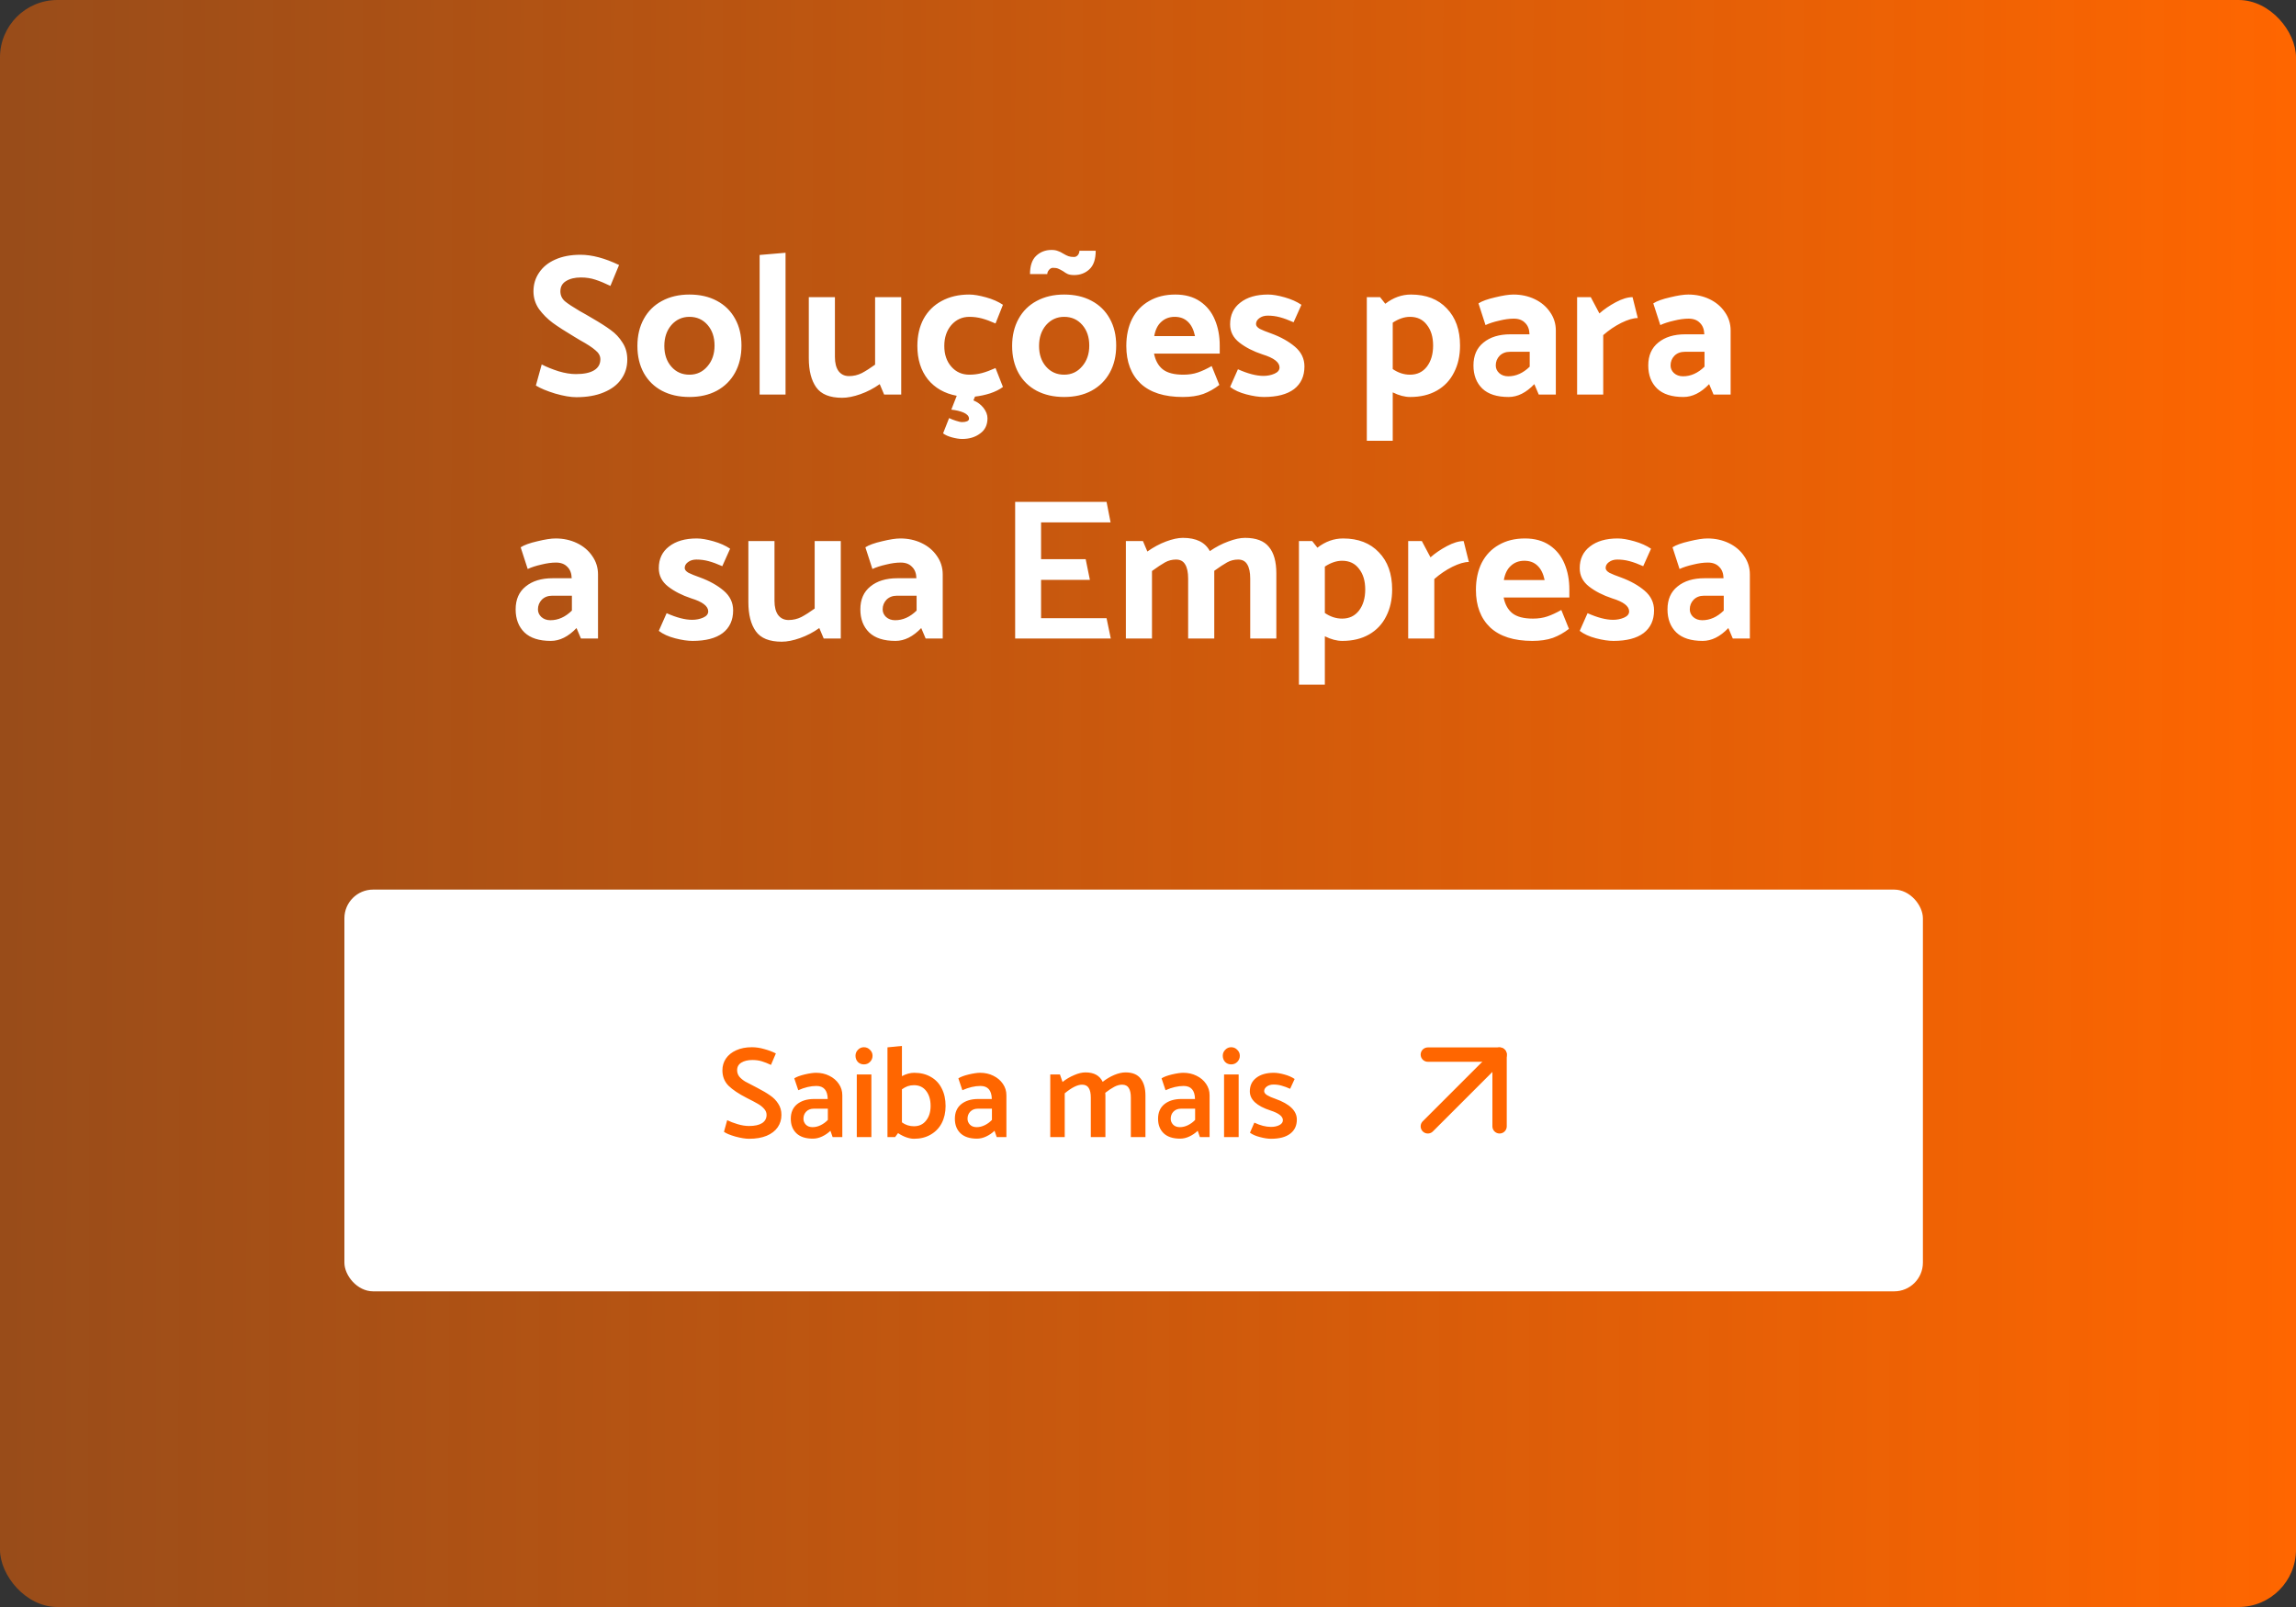
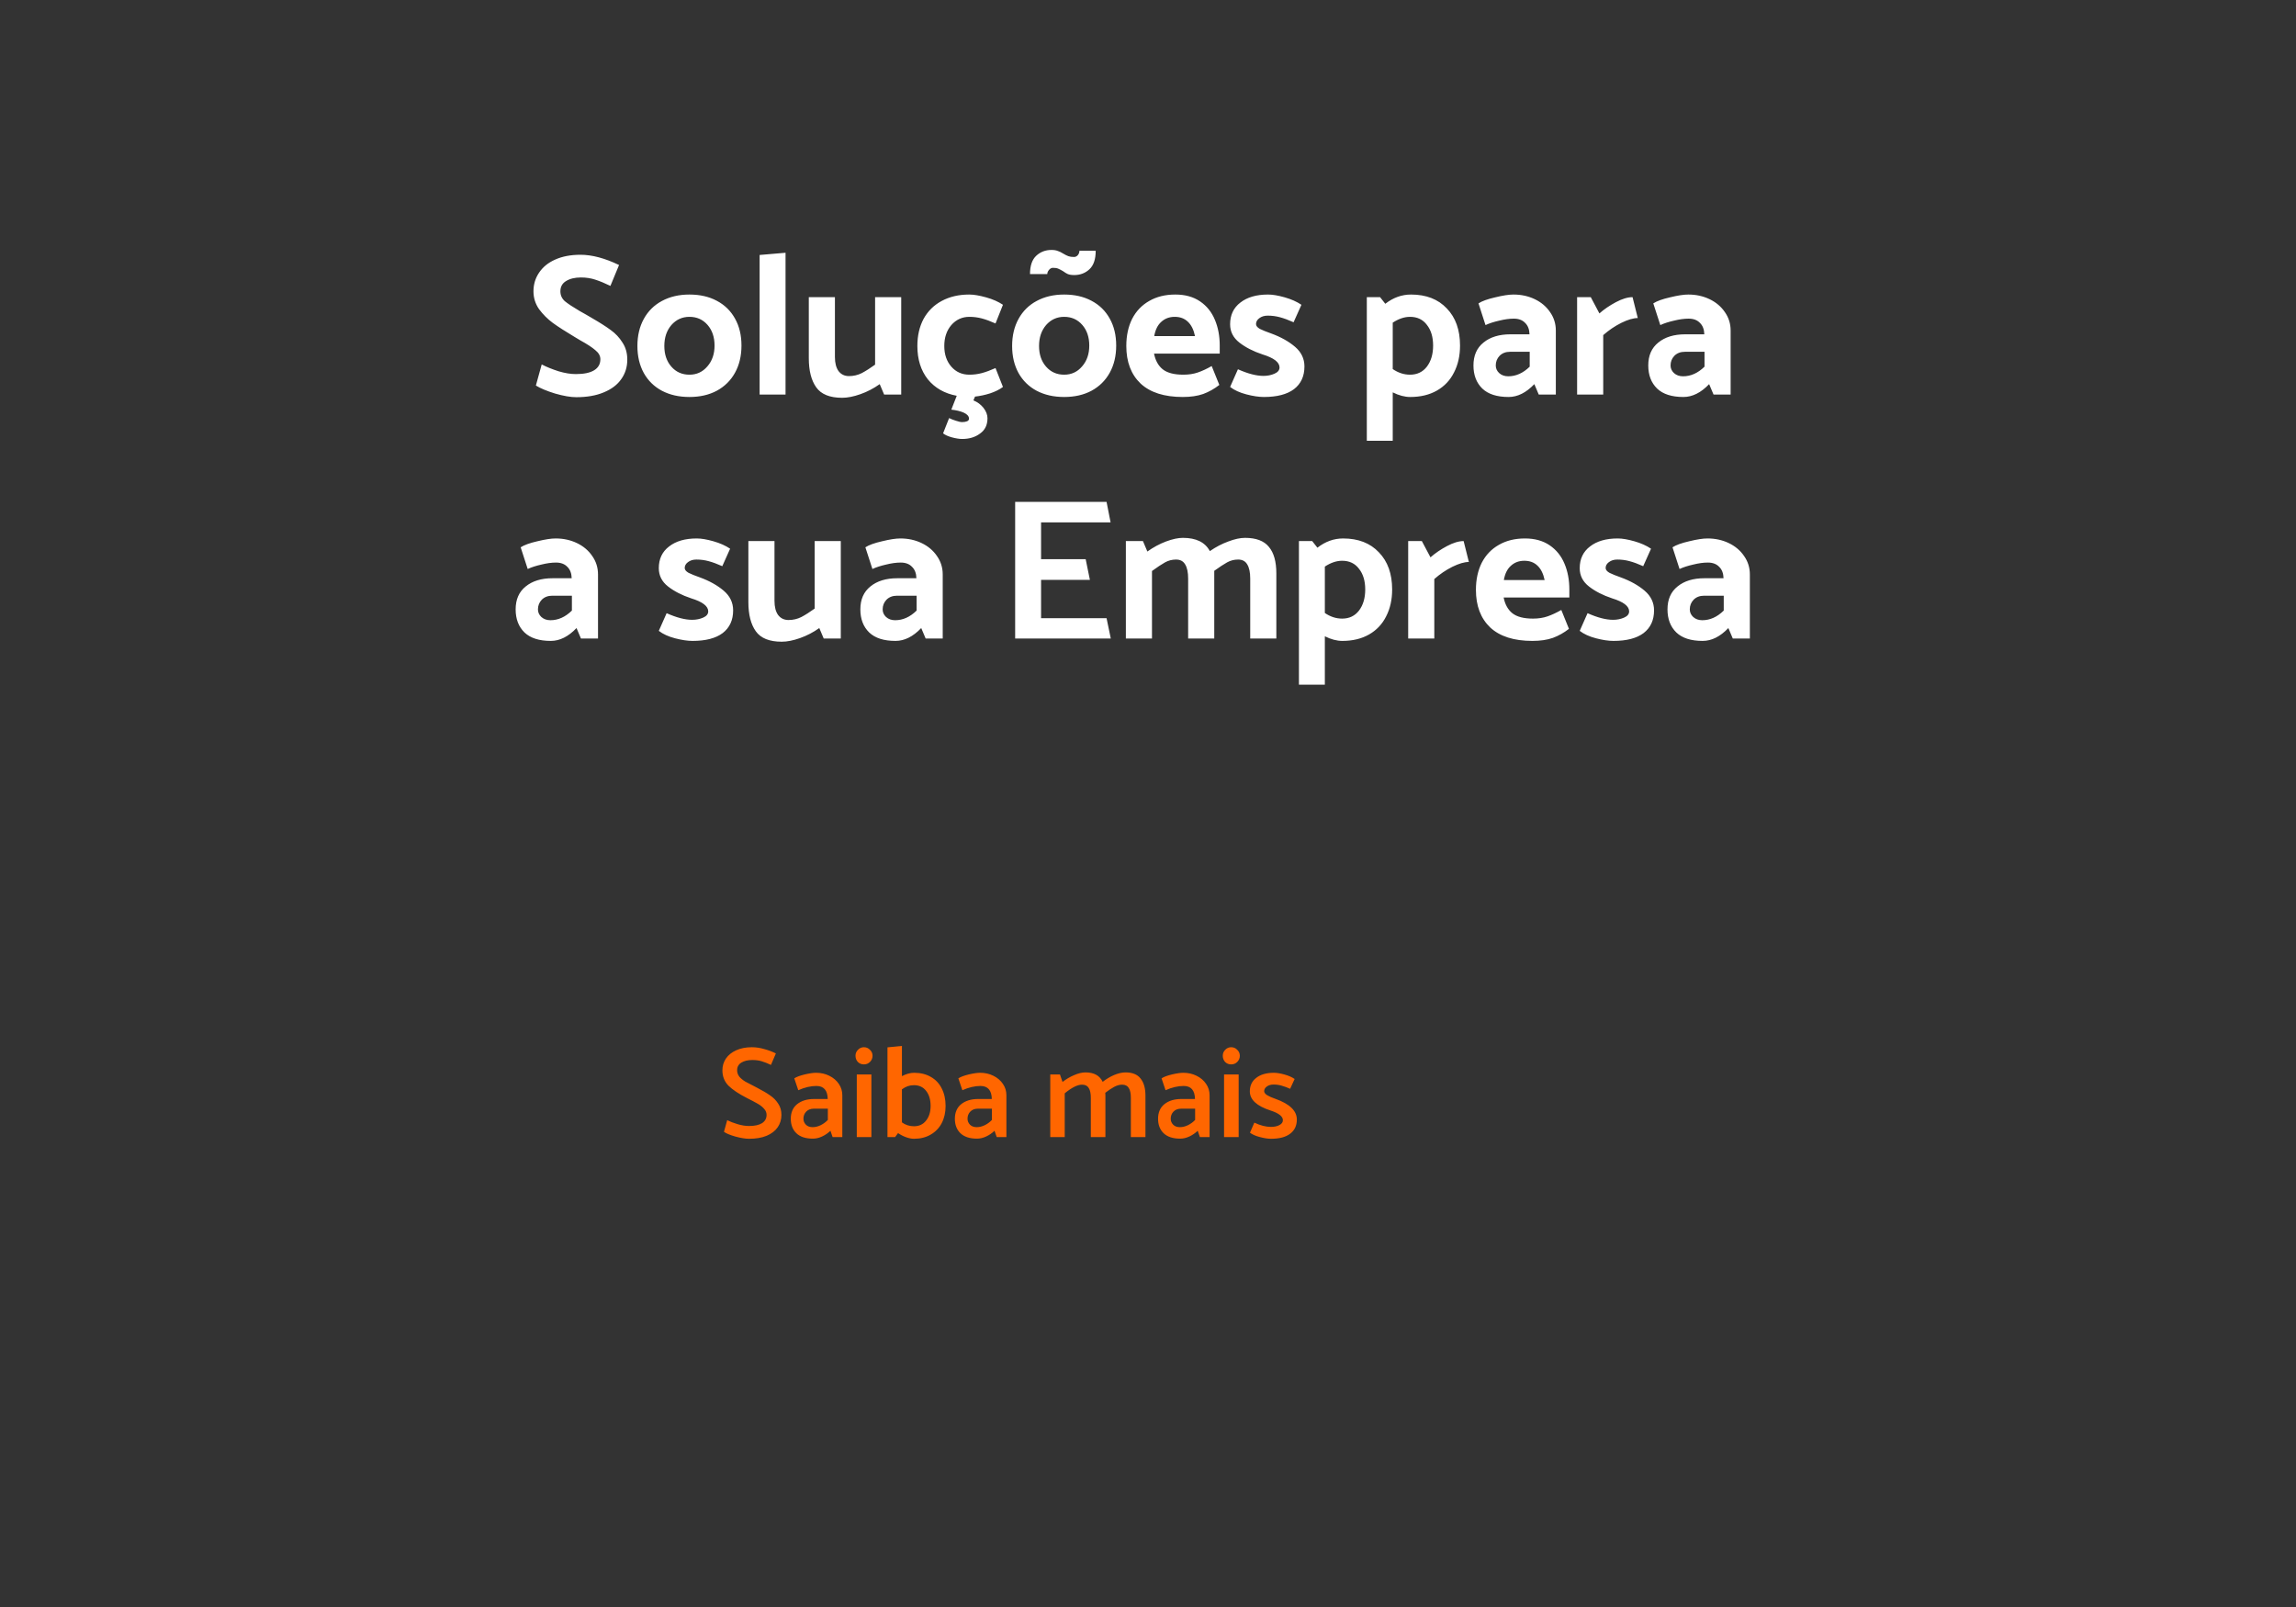
<svg xmlns="http://www.w3.org/2000/svg" width="320" height="224" viewBox="0 0 320 224" fill="none">
  <rect x="0" y="0" width="320" height="224" fill="#333333" stroke="none" />
-   <rect width="320" height="224" rx="8" fill="url(#paint0_linear_556_683)" />
  <path d="M80.315 55.364C79.531 55.364 78.551 55.196 77.375 54.86C76.218 54.505 75.322 54.132 74.687 53.74L75.499 50.8C76.19 51.155 76.974 51.472 77.851 51.752C78.728 52.013 79.531 52.144 80.259 52.144C81.379 52.144 82.228 51.967 82.807 51.612C83.386 51.257 83.675 50.744 83.675 50.072C83.675 49.605 83.442 49.185 82.975 48.812C82.527 48.42 81.827 47.963 80.875 47.44L80.035 46.936C78.784 46.189 77.786 45.545 77.039 45.004C76.311 44.463 75.676 43.828 75.135 43.1C74.612 42.353 74.351 41.523 74.351 40.608C74.351 39.637 74.612 38.769 75.135 38.004C75.658 37.22 76.404 36.613 77.375 36.184C78.364 35.736 79.54 35.512 80.903 35.512C82.508 35.512 84.3 35.988 86.279 36.94L85.075 39.852C84.31 39.479 83.61 39.189 82.975 38.984C82.359 38.779 81.687 38.676 80.959 38.676C80.119 38.676 79.428 38.844 78.887 39.18C78.364 39.497 78.103 39.973 78.103 40.608C78.103 41.149 78.308 41.607 78.719 41.98C79.148 42.335 79.839 42.792 80.791 43.352L81.687 43.856L82.499 44.332C83.6 44.967 84.478 45.527 85.131 46.012C85.784 46.479 86.326 47.057 86.755 47.748C87.203 48.42 87.427 49.213 87.427 50.128C87.427 51.155 87.147 52.06 86.587 52.844C86.046 53.628 85.234 54.244 84.151 54.692C83.087 55.14 81.808 55.364 80.315 55.364ZM96.089 55.336C94.633 55.336 93.354 55.047 92.253 54.468C91.17 53.889 90.33 53.068 89.733 52.004C89.135 50.921 88.837 49.661 88.837 48.224C88.837 46.787 89.135 45.527 89.733 44.444C90.33 43.361 91.17 42.531 92.253 41.952C93.354 41.355 94.633 41.056 96.089 41.056C97.545 41.056 98.814 41.345 99.897 41.924C100.998 42.503 101.847 43.333 102.445 44.416C103.042 45.48 103.341 46.731 103.341 48.168C103.341 49.605 103.042 50.865 102.445 51.948C101.847 53.031 100.998 53.871 99.897 54.468C98.814 55.047 97.545 55.336 96.089 55.336ZM99.589 48.168C99.589 46.992 99.262 46.031 98.609 45.284C97.955 44.537 97.115 44.164 96.089 44.164C95.081 44.164 94.241 44.547 93.569 45.312C92.915 46.077 92.589 47.048 92.589 48.224C92.589 49.4 92.915 50.361 93.569 51.108C94.222 51.855 95.062 52.228 96.089 52.228C97.097 52.228 97.927 51.845 98.581 51.08C99.253 50.315 99.589 49.344 99.589 48.168ZM109.483 35.232V55H105.871V35.54L109.483 35.232ZM118.325 52.424C118.96 52.424 119.557 52.284 120.117 52.004C120.677 51.705 121.293 51.313 121.965 50.828V41.42H125.605V55H123.225L122.609 53.544C121.769 54.141 120.873 54.608 119.921 54.944C118.969 55.28 118.12 55.448 117.373 55.448C115.656 55.448 114.452 54.963 113.761 53.992C113.07 53.021 112.725 51.668 112.725 49.932V41.42H116.365V49.764C116.365 50.604 116.533 51.257 116.869 51.724C117.224 52.191 117.709 52.424 118.325 52.424ZM135.892 55.28L135.668 55.812C136.228 56.036 136.695 56.381 137.068 56.848C137.442 57.333 137.628 57.819 137.628 58.304C137.628 59.237 137.283 59.947 136.592 60.432C135.92 60.936 135.09 61.188 134.1 61.188C133.708 61.188 133.232 61.113 132.672 60.964C132.131 60.815 131.72 60.628 131.44 60.404L132.28 58.276C132.542 58.407 132.85 58.528 133.204 58.64C133.578 58.771 133.876 58.836 134.1 58.836C134.362 58.836 134.586 58.799 134.772 58.724C134.959 58.649 135.052 58.528 135.052 58.36C135.052 58.024 134.81 57.744 134.324 57.52C133.858 57.315 133.279 57.175 132.588 57.1L133.344 55.168C131.646 54.851 130.302 54.085 129.312 52.872C128.342 51.64 127.856 50.091 127.856 48.224C127.856 46.787 128.146 45.527 128.724 44.444C129.322 43.361 130.162 42.531 131.244 41.952C132.346 41.355 133.624 41.056 135.08 41.056C135.715 41.056 136.499 41.187 137.432 41.448C138.366 41.709 139.15 42.055 139.784 42.484L138.748 45.088C138.039 44.771 137.404 44.537 136.844 44.388C136.284 44.239 135.706 44.164 135.108 44.164C134.1 44.164 133.26 44.547 132.588 45.312C131.935 46.077 131.608 47.048 131.608 48.224C131.608 49.4 131.935 50.361 132.588 51.108C133.242 51.855 134.082 52.228 135.108 52.228C135.706 52.228 136.284 52.153 136.844 52.004C137.404 51.855 138.039 51.621 138.748 51.304L139.784 53.936C139.318 54.291 138.72 54.589 137.992 54.832C137.283 55.056 136.583 55.205 135.892 55.28ZM148.315 55.336C146.859 55.336 145.581 55.047 144.479 54.468C143.397 53.889 142.557 53.068 141.959 52.004C141.362 50.921 141.063 49.661 141.063 48.224C141.063 46.787 141.362 45.527 141.959 44.444C142.557 43.361 143.397 42.531 144.479 41.952C145.581 41.355 146.859 41.056 148.315 41.056C149.771 41.056 151.041 41.345 152.123 41.924C153.225 42.503 154.074 43.333 154.671 44.416C155.269 45.48 155.567 46.731 155.567 48.168C155.567 49.605 155.269 50.865 154.671 51.948C154.074 53.031 153.225 53.871 152.123 54.468C151.041 55.047 149.771 55.336 148.315 55.336ZM151.815 48.168C151.815 46.992 151.489 46.031 150.835 45.284C150.182 44.537 149.342 44.164 148.315 44.164C147.307 44.164 146.467 44.547 145.795 45.312C145.142 46.077 144.815 47.048 144.815 48.224C144.815 49.4 145.142 50.361 145.795 51.108C146.449 51.855 147.289 52.228 148.315 52.228C149.323 52.228 150.154 51.845 150.807 51.08C151.479 50.315 151.815 49.344 151.815 48.168ZM149.687 35.82C149.893 35.82 150.07 35.736 150.219 35.568C150.369 35.381 150.443 35.176 150.443 34.952H152.711C152.711 36.128 152.422 36.987 151.843 37.528C151.265 38.069 150.555 38.34 149.715 38.34C149.342 38.34 149.043 38.293 148.819 38.2C148.614 38.107 148.399 37.976 148.175 37.808C147.895 37.64 147.662 37.519 147.475 37.444C147.307 37.369 147.065 37.332 146.747 37.332C146.542 37.332 146.355 37.435 146.187 37.64C146.038 37.827 145.963 38.013 145.963 38.2H143.555C143.555 37.043 143.845 36.193 144.423 35.652C145.002 35.111 145.711 34.84 146.551 34.84C146.906 34.84 147.195 34.887 147.419 34.98C147.662 35.055 147.914 35.176 148.175 35.344C148.455 35.512 148.698 35.633 148.903 35.708C149.109 35.783 149.37 35.82 149.687 35.82ZM163.809 41.056C165.172 41.056 166.32 41.373 167.253 42.008C168.187 42.643 168.877 43.501 169.325 44.584C169.773 45.648 169.997 46.843 169.997 48.168V49.288H160.841C161.028 50.24 161.429 50.968 162.045 51.472C162.68 51.976 163.641 52.228 164.929 52.228C165.676 52.228 166.348 52.125 166.945 51.92C167.543 51.715 168.187 51.416 168.877 51.024L169.941 53.656C169.251 54.197 168.504 54.617 167.701 54.916C166.899 55.196 165.947 55.336 164.845 55.336C162.269 55.336 160.309 54.711 158.965 53.46C157.64 52.191 156.977 50.445 156.977 48.224C156.977 46.787 157.248 45.527 157.789 44.444C158.349 43.361 159.143 42.531 160.169 41.952C161.196 41.355 162.409 41.056 163.809 41.056ZM163.725 44.164C162.979 44.164 162.353 44.397 161.849 44.864C161.345 45.312 161.019 45.975 160.869 46.852H166.553C166.367 45.956 166.031 45.284 165.545 44.836C165.079 44.388 164.472 44.164 163.725 44.164ZM176.148 55.336C175.457 55.336 174.645 55.215 173.712 54.972C172.778 54.729 172.022 54.384 171.444 53.936L172.535 51.472C173.917 52.088 175.102 52.396 176.092 52.396C176.652 52.396 177.165 52.293 177.632 52.088C178.098 51.883 178.332 51.593 178.332 51.22C178.332 50.492 177.538 49.885 175.952 49.4C174.664 48.971 173.59 48.42 172.732 47.748C171.873 47.076 171.444 46.227 171.444 45.2C171.444 43.912 171.92 42.904 172.872 42.176C173.824 41.429 175.112 41.056 176.736 41.056C177.37 41.056 178.145 41.187 179.06 41.448C179.974 41.709 180.749 42.055 181.384 42.484L180.292 44.92C179.582 44.603 178.948 44.369 178.388 44.22C177.846 44.071 177.277 43.996 176.68 43.996C176.213 43.996 175.821 44.117 175.504 44.36C175.205 44.584 175.056 44.855 175.056 45.172C175.056 45.415 175.233 45.639 175.588 45.844C175.961 46.031 176.493 46.245 177.184 46.488C178.509 46.973 179.61 47.589 180.488 48.336C181.365 49.083 181.804 49.997 181.804 51.08C181.804 52.443 181.318 53.497 180.348 54.244C179.377 54.972 177.977 55.336 176.148 55.336ZM203.489 48.168C203.489 49.587 203.209 50.837 202.649 51.92C202.108 53.003 201.314 53.843 200.269 54.44C199.224 55.037 197.982 55.336 196.545 55.336C195.78 55.336 194.968 55.121 194.109 54.692V61.44H190.497V41.42H192.345L193.073 42.344C194.174 41.485 195.369 41.056 196.657 41.056C198.766 41.056 200.428 41.7 201.641 42.988C202.873 44.257 203.489 45.984 203.489 48.168ZM199.737 48.168C199.737 46.973 199.448 46.012 198.869 45.284C198.309 44.537 197.525 44.164 196.517 44.164C195.733 44.164 194.93 44.435 194.109 44.976V51.444C194.874 51.967 195.677 52.228 196.517 52.228C197.506 52.228 198.29 51.855 198.869 51.108C199.448 50.343 199.737 49.363 199.737 48.168ZM210.988 44.416C210.372 44.416 209.69 44.509 208.944 44.696C208.197 44.864 207.562 45.069 207.04 45.312L206.06 42.288C206.545 41.971 207.32 41.691 208.384 41.448C209.448 41.187 210.297 41.056 210.932 41.056C212.014 41.056 213.004 41.271 213.9 41.7C214.796 42.129 215.505 42.727 216.028 43.492C216.569 44.257 216.84 45.116 216.84 46.068V55H214.46L213.844 53.544C212.705 54.739 211.51 55.336 210.26 55.336C208.636 55.336 207.413 54.944 206.592 54.16C205.77 53.357 205.36 52.284 205.36 50.94C205.36 49.559 205.826 48.495 206.76 47.748C207.693 46.983 208.944 46.6 210.512 46.6H213.172C213.153 45.909 212.948 45.377 212.556 45.004C212.182 44.612 211.66 44.416 210.988 44.416ZM210.456 49.036C209.858 49.036 209.373 49.223 209 49.596C208.645 49.969 208.468 50.417 208.468 50.94C208.468 51.351 208.626 51.705 208.944 52.004C209.28 52.303 209.7 52.452 210.204 52.452C211.286 52.452 212.285 52.004 213.2 51.108V49.036H210.456ZM228.262 44.332C227.646 44.332 226.88 44.556 225.966 45.004C225.07 45.452 224.23 46.021 223.446 46.712V55H219.806V41.42H221.71L222.914 43.688C223.567 43.109 224.332 42.587 225.21 42.12C226.087 41.653 226.862 41.42 227.534 41.42L228.262 44.332ZM235.351 44.416C234.735 44.416 234.054 44.509 233.307 44.696C232.56 44.864 231.926 45.069 231.403 45.312L230.423 42.288C230.908 41.971 231.683 41.691 232.747 41.448C233.811 41.187 234.66 41.056 235.295 41.056C236.378 41.056 237.367 41.271 238.263 41.7C239.159 42.129 239.868 42.727 240.391 43.492C240.932 44.257 241.203 45.116 241.203 46.068V55H238.823L238.207 53.544C237.068 54.739 235.874 55.336 234.623 55.336C232.999 55.336 231.776 54.944 230.955 54.16C230.134 53.357 229.723 52.284 229.723 50.94C229.723 49.559 230.19 48.495 231.123 47.748C232.056 46.983 233.307 46.6 234.875 46.6H237.535C237.516 45.909 237.311 45.377 236.919 45.004C236.546 44.612 236.023 44.416 235.351 44.416ZM234.819 49.036C234.222 49.036 233.736 49.223 233.363 49.596C233.008 49.969 232.831 50.417 232.831 50.94C232.831 51.351 232.99 51.705 233.307 52.004C233.643 52.303 234.063 52.452 234.567 52.452C235.65 52.452 236.648 52.004 237.563 51.108V49.036H234.819ZM77.495 78.416C76.879 78.416 76.198 78.509 75.451 78.696C74.705 78.864 74.07 79.069 73.547 79.312L72.567 76.288C73.053 75.971 73.827 75.691 74.891 75.448C75.955 75.187 76.805 75.056 77.439 75.056C78.522 75.056 79.511 75.271 80.407 75.7C81.303 76.129 82.013 76.727 82.535 77.492C83.077 78.257 83.347 79.116 83.347 80.068V89H80.967L80.351 87.544C79.213 88.739 78.018 89.336 76.767 89.336C75.143 89.336 73.921 88.944 73.099 88.16C72.278 87.357 71.867 86.284 71.867 84.94C71.867 83.559 72.334 82.495 73.267 81.748C74.201 80.983 75.451 80.6 77.019 80.6H79.679C79.661 79.909 79.455 79.377 79.063 79.004C78.69 78.612 78.167 78.416 77.495 78.416ZM76.963 83.036C76.366 83.036 75.881 83.223 75.507 83.596C75.153 83.969 74.975 84.417 74.975 84.94C74.975 85.351 75.134 85.705 75.451 86.004C75.787 86.303 76.207 86.452 76.711 86.452C77.794 86.452 78.793 86.004 79.707 85.108V83.036H76.963ZM96.522 89.336C95.832 89.336 95.02 89.215 94.087 88.972C93.153 88.729 92.397 88.384 91.819 87.936L92.91 85.472C94.292 86.088 95.477 86.396 96.466 86.396C97.026 86.396 97.54 86.293 98.007 86.088C98.473 85.883 98.707 85.593 98.707 85.22C98.707 84.492 97.913 83.885 96.326 83.4C95.038 82.971 93.965 82.42 93.106 81.748C92.248 81.076 91.819 80.227 91.819 79.2C91.819 77.912 92.294 76.904 93.246 76.176C94.198 75.429 95.487 75.056 97.111 75.056C97.745 75.056 98.52 75.187 99.434 75.448C100.349 75.709 101.124 76.055 101.759 76.484L100.667 78.92C99.957 78.603 99.323 78.369 98.763 78.22C98.221 78.071 97.652 77.996 97.055 77.996C96.588 77.996 96.196 78.117 95.879 78.36C95.58 78.584 95.43 78.855 95.43 79.172C95.43 79.415 95.608 79.639 95.963 79.844C96.336 80.031 96.868 80.245 97.558 80.488C98.884 80.973 99.985 81.589 100.863 82.336C101.74 83.083 102.179 83.997 102.179 85.08C102.179 86.443 101.693 87.497 100.723 88.244C99.752 88.972 98.352 89.336 96.522 89.336ZM109.903 86.424C110.538 86.424 111.135 86.284 111.695 86.004C112.255 85.705 112.871 85.313 113.543 84.828V75.42H117.183V89H114.803L114.187 87.544C113.347 88.141 112.451 88.608 111.499 88.944C110.547 89.28 109.698 89.448 108.951 89.448C107.234 89.448 106.03 88.963 105.339 87.992C104.648 87.021 104.303 85.668 104.303 83.932V75.42H107.943V83.764C107.943 84.604 108.111 85.257 108.447 85.724C108.802 86.191 109.287 86.424 109.903 86.424ZM125.538 78.416C124.922 78.416 124.241 78.509 123.494 78.696C122.748 78.864 122.113 79.069 121.59 79.312L120.61 76.288C121.096 75.971 121.87 75.691 122.934 75.448C123.998 75.187 124.848 75.056 125.482 75.056C126.565 75.056 127.554 75.271 128.45 75.7C129.346 76.129 130.056 76.727 130.578 77.492C131.12 78.257 131.39 79.116 131.39 80.068V89H129.01L128.394 87.544C127.256 88.739 126.061 89.336 124.81 89.336C123.186 89.336 121.964 88.944 121.142 88.16C120.321 87.357 119.91 86.284 119.91 84.94C119.91 83.559 120.377 82.495 121.31 81.748C122.244 80.983 123.494 80.6 125.062 80.6H127.722C127.704 79.909 127.498 79.377 127.106 79.004C126.733 78.612 126.21 78.416 125.538 78.416ZM125.006 83.036C124.409 83.036 123.924 83.223 123.55 83.596C123.196 83.969 123.018 84.417 123.018 84.94C123.018 85.351 123.177 85.705 123.494 86.004C123.83 86.303 124.25 86.452 124.754 86.452C125.837 86.452 126.836 86.004 127.75 85.108V83.036H125.006ZM154.225 86.172L154.813 89H141.485V69.96H154.225L154.785 72.816H145.097V77.94H151.313L151.901 80.824H145.097V86.172H154.225ZM177.887 79.928V89H174.247V80.656C174.247 79.779 174.107 79.116 173.827 78.668C173.566 78.22 173.146 77.996 172.567 77.996C172.007 77.996 171.494 78.127 171.027 78.388C170.56 78.649 169.963 79.041 169.235 79.564V79.928V89H165.595V80.656C165.595 79.779 165.455 79.116 165.175 78.668C164.914 78.22 164.494 77.996 163.915 77.996C163.355 77.996 162.842 78.127 162.375 78.388C161.908 78.649 161.302 79.051 160.555 79.592V89H156.915V75.42H159.295L159.911 76.876C160.751 76.279 161.619 75.812 162.515 75.476C163.411 75.14 164.195 74.972 164.867 74.972C166.715 74.972 167.966 75.588 168.619 76.82C169.459 76.241 170.318 75.793 171.195 75.476C172.072 75.14 172.847 74.972 173.519 74.972C175.068 74.972 176.179 75.392 176.851 76.232C177.542 77.053 177.887 78.285 177.887 79.928ZM194.028 82.168C194.028 83.587 193.748 84.837 193.188 85.92C192.647 87.003 191.853 87.843 190.808 88.44C189.763 89.037 188.521 89.336 187.084 89.336C186.319 89.336 185.507 89.121 184.648 88.692V95.44H181.036V75.42H182.884L183.612 76.344C184.713 75.485 185.908 75.056 187.196 75.056C189.305 75.056 190.967 75.7 192.18 76.988C193.412 78.257 194.028 79.984 194.028 82.168ZM190.276 82.168C190.276 80.973 189.987 80.012 189.408 79.284C188.848 78.537 188.064 78.164 187.056 78.164C186.272 78.164 185.469 78.435 184.648 78.976V85.444C185.413 85.967 186.216 86.228 187.056 86.228C188.045 86.228 188.829 85.855 189.408 85.108C189.987 84.343 190.276 83.363 190.276 82.168ZM204.719 78.332C204.103 78.332 203.337 78.556 202.423 79.004C201.527 79.452 200.687 80.021 199.903 80.712V89H196.263V75.42H198.167L199.371 77.688C200.024 77.109 200.789 76.587 201.667 76.12C202.544 75.653 203.319 75.42 203.991 75.42L204.719 78.332ZM212.536 75.056C213.899 75.056 215.047 75.373 215.98 76.008C216.913 76.643 217.604 77.501 218.052 78.584C218.5 79.648 218.724 80.843 218.724 82.168V83.288H209.568C209.755 84.24 210.156 84.968 210.772 85.472C211.407 85.976 212.368 86.228 213.656 86.228C214.403 86.228 215.075 86.125 215.672 85.92C216.269 85.715 216.913 85.416 217.604 85.024L218.668 87.656C217.977 88.197 217.231 88.617 216.428 88.916C215.625 89.196 214.673 89.336 213.572 89.336C210.996 89.336 209.036 88.711 207.692 87.46C206.367 86.191 205.704 84.445 205.704 82.224C205.704 80.787 205.975 79.527 206.516 78.444C207.076 77.361 207.869 76.531 208.896 75.952C209.923 75.355 211.136 75.056 212.536 75.056ZM212.452 78.164C211.705 78.164 211.08 78.397 210.576 78.864C210.072 79.312 209.745 79.975 209.596 80.852H215.28C215.093 79.956 214.757 79.284 214.272 78.836C213.805 78.388 213.199 78.164 212.452 78.164ZM224.874 89.336C224.183 89.336 223.371 89.215 222.438 88.972C221.505 88.729 220.749 88.384 220.17 87.936L221.262 85.472C222.643 86.088 223.829 86.396 224.818 86.396C225.378 86.396 225.891 86.293 226.358 86.088C226.825 85.883 227.058 85.593 227.058 85.22C227.058 84.492 226.265 83.885 224.678 83.4C223.39 82.971 222.317 82.42 221.458 81.748C220.599 81.076 220.17 80.227 220.17 79.2C220.17 77.912 220.646 76.904 221.598 76.176C222.55 75.429 223.838 75.056 225.462 75.056C226.097 75.056 226.871 75.187 227.786 75.448C228.701 75.709 229.475 76.055 230.11 76.484L229.018 78.92C228.309 78.603 227.674 78.369 227.114 78.22C226.573 78.071 226.003 77.996 225.406 77.996C224.939 77.996 224.547 78.117 224.23 78.36C223.931 78.584 223.782 78.855 223.782 79.172C223.782 79.415 223.959 79.639 224.314 79.844C224.687 80.031 225.219 80.245 225.91 80.488C227.235 80.973 228.337 81.589 229.214 82.336C230.091 83.083 230.53 83.997 230.53 85.08C230.53 86.443 230.045 87.497 229.074 88.244C228.103 88.972 226.703 89.336 224.874 89.336ZM238.031 78.416C237.415 78.416 236.733 78.509 235.987 78.696C235.24 78.864 234.605 79.069 234.083 79.312L233.103 76.288C233.588 75.971 234.363 75.691 235.427 75.448C236.491 75.187 237.34 75.056 237.975 75.056C239.057 75.056 240.047 75.271 240.943 75.7C241.839 76.129 242.548 76.727 243.071 77.492C243.612 78.257 243.883 79.116 243.883 80.068V89H241.503L240.887 87.544C239.748 88.739 238.553 89.336 237.303 89.336C235.679 89.336 234.456 88.944 233.635 88.16C232.813 87.357 232.403 86.284 232.403 84.94C232.403 83.559 232.869 82.495 233.803 81.748C234.736 80.983 235.987 80.6 237.555 80.6H240.215C240.196 79.909 239.991 79.377 239.599 79.004C239.225 78.612 238.703 78.416 238.031 78.416ZM237.499 83.036C236.901 83.036 236.416 83.223 236.043 83.596C235.688 83.969 235.511 84.417 235.511 84.94C235.511 85.351 235.669 85.705 235.987 86.004C236.323 86.303 236.743 86.452 237.247 86.452C238.329 86.452 239.328 86.004 240.243 85.108V83.036H237.499Z" fill="white" />
-   <rect x="48" y="124" width="220" height="56" rx="4" fill="white" />
  <path d="M104.41 158.734C103.894 158.734 103.258 158.632 102.502 158.428C101.746 158.212 101.212 157.99 100.9 157.762L101.35 156.142C101.758 156.346 102.244 156.532 102.808 156.7C103.372 156.868 103.9 156.952 104.392 156.952C105.184 156.952 105.79 156.82 106.21 156.556C106.63 156.28 106.84 155.896 106.84 155.404C106.84 155.092 106.726 154.81 106.498 154.558C106.27 154.294 105.976 154.06 105.616 153.856C105.268 153.652 104.758 153.382 104.086 153.046C102.958 152.47 102.106 151.9 101.53 151.336C100.966 150.76 100.684 150.046 100.684 149.194C100.684 148.582 100.846 148.036 101.17 147.556C101.506 147.064 101.98 146.68 102.592 146.404C103.216 146.116 103.948 145.972 104.788 145.972C105.352 145.972 105.922 146.056 106.498 146.224C107.086 146.38 107.632 146.584 108.136 146.836L107.452 148.438C106.996 148.222 106.57 148.054 106.174 147.934C105.79 147.814 105.352 147.754 104.86 147.754C104.236 147.754 103.726 147.874 103.33 148.114C102.934 148.354 102.736 148.708 102.736 149.176C102.736 149.512 102.838 149.812 103.042 150.076C103.258 150.328 103.534 150.556 103.87 150.76C104.218 150.952 104.758 151.234 105.49 151.606C106.258 152.002 106.87 152.362 107.326 152.686C107.794 152.998 108.172 153.382 108.46 153.838C108.76 154.282 108.91 154.804 108.91 155.404C108.91 156.052 108.736 156.628 108.388 157.132C108.04 157.636 107.524 158.032 106.84 158.32C106.168 158.596 105.358 158.734 104.41 158.734ZM113.778 151.372C112.986 151.372 112.146 151.57 111.258 151.966L110.7 150.31C111.012 150.106 111.492 149.926 112.14 149.77C112.8 149.614 113.334 149.536 113.742 149.536C114.414 149.536 115.026 149.674 115.578 149.95C116.142 150.226 116.586 150.604 116.91 151.084C117.234 151.552 117.396 152.08 117.396 152.668V158.5H116.046L115.74 157.618C115.404 157.942 115.02 158.206 114.588 158.41C114.156 158.614 113.724 158.716 113.292 158.716C112.284 158.716 111.516 158.464 110.988 157.96C110.472 157.456 110.214 156.784 110.214 155.944C110.214 155.068 110.508 154.39 111.096 153.91C111.696 153.43 112.482 153.19 113.454 153.19H115.362C115.338 151.978 114.81 151.372 113.778 151.372ZM113.418 154.54C112.974 154.54 112.62 154.678 112.356 154.954C112.104 155.218 111.978 155.548 111.978 155.944C111.978 156.256 112.092 156.532 112.32 156.772C112.548 157 112.86 157.114 113.256 157.114C113.628 157.114 114 157.024 114.372 156.844C114.744 156.664 115.08 156.418 115.38 156.106V154.54H113.418ZM121.609 147.16C121.609 147.496 121.489 147.784 121.249 148.024C121.021 148.252 120.739 148.366 120.403 148.366C120.067 148.366 119.785 148.252 119.557 148.024C119.341 147.784 119.233 147.496 119.233 147.16C119.233 146.836 119.347 146.56 119.575 146.332C119.803 146.092 120.079 145.972 120.403 145.972C120.739 145.972 121.021 146.092 121.249 146.332C121.489 146.56 121.609 146.836 121.609 147.16ZM121.447 149.77V158.5H119.413V149.77H121.447ZM131.789 154.162C131.789 155.062 131.609 155.86 131.249 156.556C130.889 157.24 130.373 157.774 129.701 158.158C129.041 158.542 128.267 158.734 127.379 158.734C127.055 158.734 126.689 158.662 126.281 158.518C125.885 158.374 125.513 158.182 125.165 157.942L124.751 158.5H123.689V145.99L125.705 145.792V150.004C126.293 149.692 126.863 149.536 127.415 149.536C128.303 149.536 129.077 149.728 129.737 150.112C130.397 150.484 130.901 151.018 131.249 151.714C131.609 152.41 131.789 153.226 131.789 154.162ZM129.701 154.162C129.701 153.298 129.497 152.602 129.089 152.074C128.681 151.534 128.111 151.264 127.379 151.264C127.067 151.264 126.773 151.312 126.497 151.408C126.233 151.504 125.969 151.648 125.705 151.84V156.448C126.197 156.808 126.755 156.988 127.379 156.988C128.099 156.988 128.663 156.724 129.071 156.196C129.491 155.668 129.701 154.99 129.701 154.162ZM136.647 151.372C135.855 151.372 135.015 151.57 134.127 151.966L133.569 150.31C133.881 150.106 134.361 149.926 135.009 149.77C135.669 149.614 136.203 149.536 136.611 149.536C137.283 149.536 137.895 149.674 138.447 149.95C139.011 150.226 139.455 150.604 139.779 151.084C140.103 151.552 140.265 152.08 140.265 152.668V158.5H138.915L138.609 157.618C138.273 157.942 137.889 158.206 137.457 158.41C137.025 158.614 136.593 158.716 136.161 158.716C135.153 158.716 134.385 158.464 133.857 157.96C133.341 157.456 133.083 156.784 133.083 155.944C133.083 155.068 133.377 154.39 133.965 153.91C134.565 153.43 135.351 153.19 136.323 153.19H138.231C138.207 151.978 137.679 151.372 136.647 151.372ZM136.287 154.54C135.843 154.54 135.489 154.678 135.225 154.954C134.973 155.218 134.847 155.548 134.847 155.944C134.847 156.256 134.961 156.532 135.189 156.772C135.417 157 135.729 157.114 136.125 157.114C136.497 157.114 136.869 157.024 137.241 156.844C137.613 156.664 137.949 156.418 138.249 156.106V154.54H136.287ZM159.644 152.704V158.5H157.61V153.01C157.61 152.41 157.514 151.96 157.322 151.66C157.142 151.348 156.83 151.192 156.386 151.192C156.038 151.192 155.672 151.294 155.288 151.498C154.904 151.702 154.49 151.978 154.046 152.326L154.064 152.704V158.5H152.03V153.01C152.03 152.41 151.934 151.96 151.742 151.66C151.562 151.348 151.25 151.192 150.806 151.192C150.17 151.192 149.366 151.594 148.394 152.398V158.5H146.378V149.77H147.728L148.088 150.814C148.592 150.418 149.132 150.1 149.708 149.86C150.284 149.608 150.812 149.482 151.292 149.482C152.468 149.482 153.266 149.92 153.686 150.796C154.19 150.4 154.724 150.082 155.288 149.842C155.864 149.602 156.392 149.482 156.872 149.482C157.82 149.482 158.516 149.764 158.96 150.328C159.416 150.892 159.644 151.684 159.644 152.704ZM164.966 151.372C164.174 151.372 163.334 151.57 162.446 151.966L161.888 150.31C162.2 150.106 162.68 149.926 163.328 149.77C163.988 149.614 164.522 149.536 164.93 149.536C165.602 149.536 166.214 149.674 166.766 149.95C167.33 150.226 167.774 150.604 168.098 151.084C168.422 151.552 168.584 152.08 168.584 152.668V158.5H167.234L166.928 157.618C166.592 157.942 166.208 158.206 165.776 158.41C165.344 158.614 164.912 158.716 164.48 158.716C163.472 158.716 162.704 158.464 162.176 157.96C161.66 157.456 161.402 156.784 161.402 155.944C161.402 155.068 161.696 154.39 162.284 153.91C162.884 153.43 163.67 153.19 164.642 153.19H166.55C166.526 151.978 165.998 151.372 164.966 151.372ZM164.606 154.54C164.162 154.54 163.808 154.678 163.544 154.954C163.292 155.218 163.166 155.548 163.166 155.944C163.166 156.256 163.28 156.532 163.508 156.772C163.736 157 164.048 157.114 164.444 157.114C164.816 157.114 165.188 157.024 165.56 156.844C165.932 156.664 166.268 156.418 166.568 156.106V154.54H164.606ZM172.797 147.16C172.797 147.496 172.677 147.784 172.437 148.024C172.209 148.252 171.927 148.366 171.591 148.366C171.255 148.366 170.973 148.252 170.745 148.024C170.529 147.784 170.421 147.496 170.421 147.16C170.421 146.836 170.535 146.56 170.763 146.332C170.991 146.092 171.267 145.972 171.591 145.972C171.927 145.972 172.209 146.092 172.437 146.332C172.677 146.56 172.797 146.836 172.797 147.16ZM172.635 149.77V158.5H170.601V149.77H172.635ZM177.144 158.734C176.712 158.734 176.202 158.656 175.614 158.5C175.038 158.356 174.57 158.152 174.21 157.888L174.822 156.484C175.65 156.88 176.424 157.078 177.144 157.078C177.6 157.078 177.99 156.994 178.314 156.826C178.638 156.658 178.8 156.43 178.8 156.142C178.8 155.614 178.224 155.164 177.072 154.792C175.152 154.168 174.192 153.28 174.192 152.128C174.192 151.324 174.492 150.694 175.092 150.238C175.692 149.77 176.508 149.536 177.54 149.536C177.948 149.536 178.434 149.614 178.998 149.77C179.574 149.926 180.054 150.136 180.438 150.4L179.808 151.768C179.388 151.576 178.998 151.432 178.638 151.336C178.29 151.228 177.912 151.174 177.504 151.174C177.132 151.174 176.82 151.264 176.568 151.444C176.316 151.624 176.19 151.846 176.19 152.11C176.202 152.314 176.346 152.5 176.622 152.668C176.898 152.836 177.282 153.004 177.774 153.172C179.754 153.88 180.744 154.84 180.744 156.052C180.744 156.904 180.432 157.564 179.808 158.032C179.196 158.5 178.308 158.734 177.144 158.734Z" fill="#FF6600" />
-   <path d="M199 157L209 147" stroke="#FF6600" stroke-width="2" stroke-linecap="round" stroke-linejoin="round" />
-   <path d="M199 147H209V157" stroke="#FF6600" stroke-width="2" stroke-linecap="round" stroke-linejoin="round" />
  <defs>
    <linearGradient id="paint0_linear_556_683" x1="2.61695e-08" y1="122.182" x2="320.027" y2="123.112" gradientUnits="userSpaceOnUse">
      <stop stop-color="#FF6600" stop-opacity="0.5" />
      <stop offset="1" stop-color="#FF6600" />
    </linearGradient>
  </defs>
</svg>